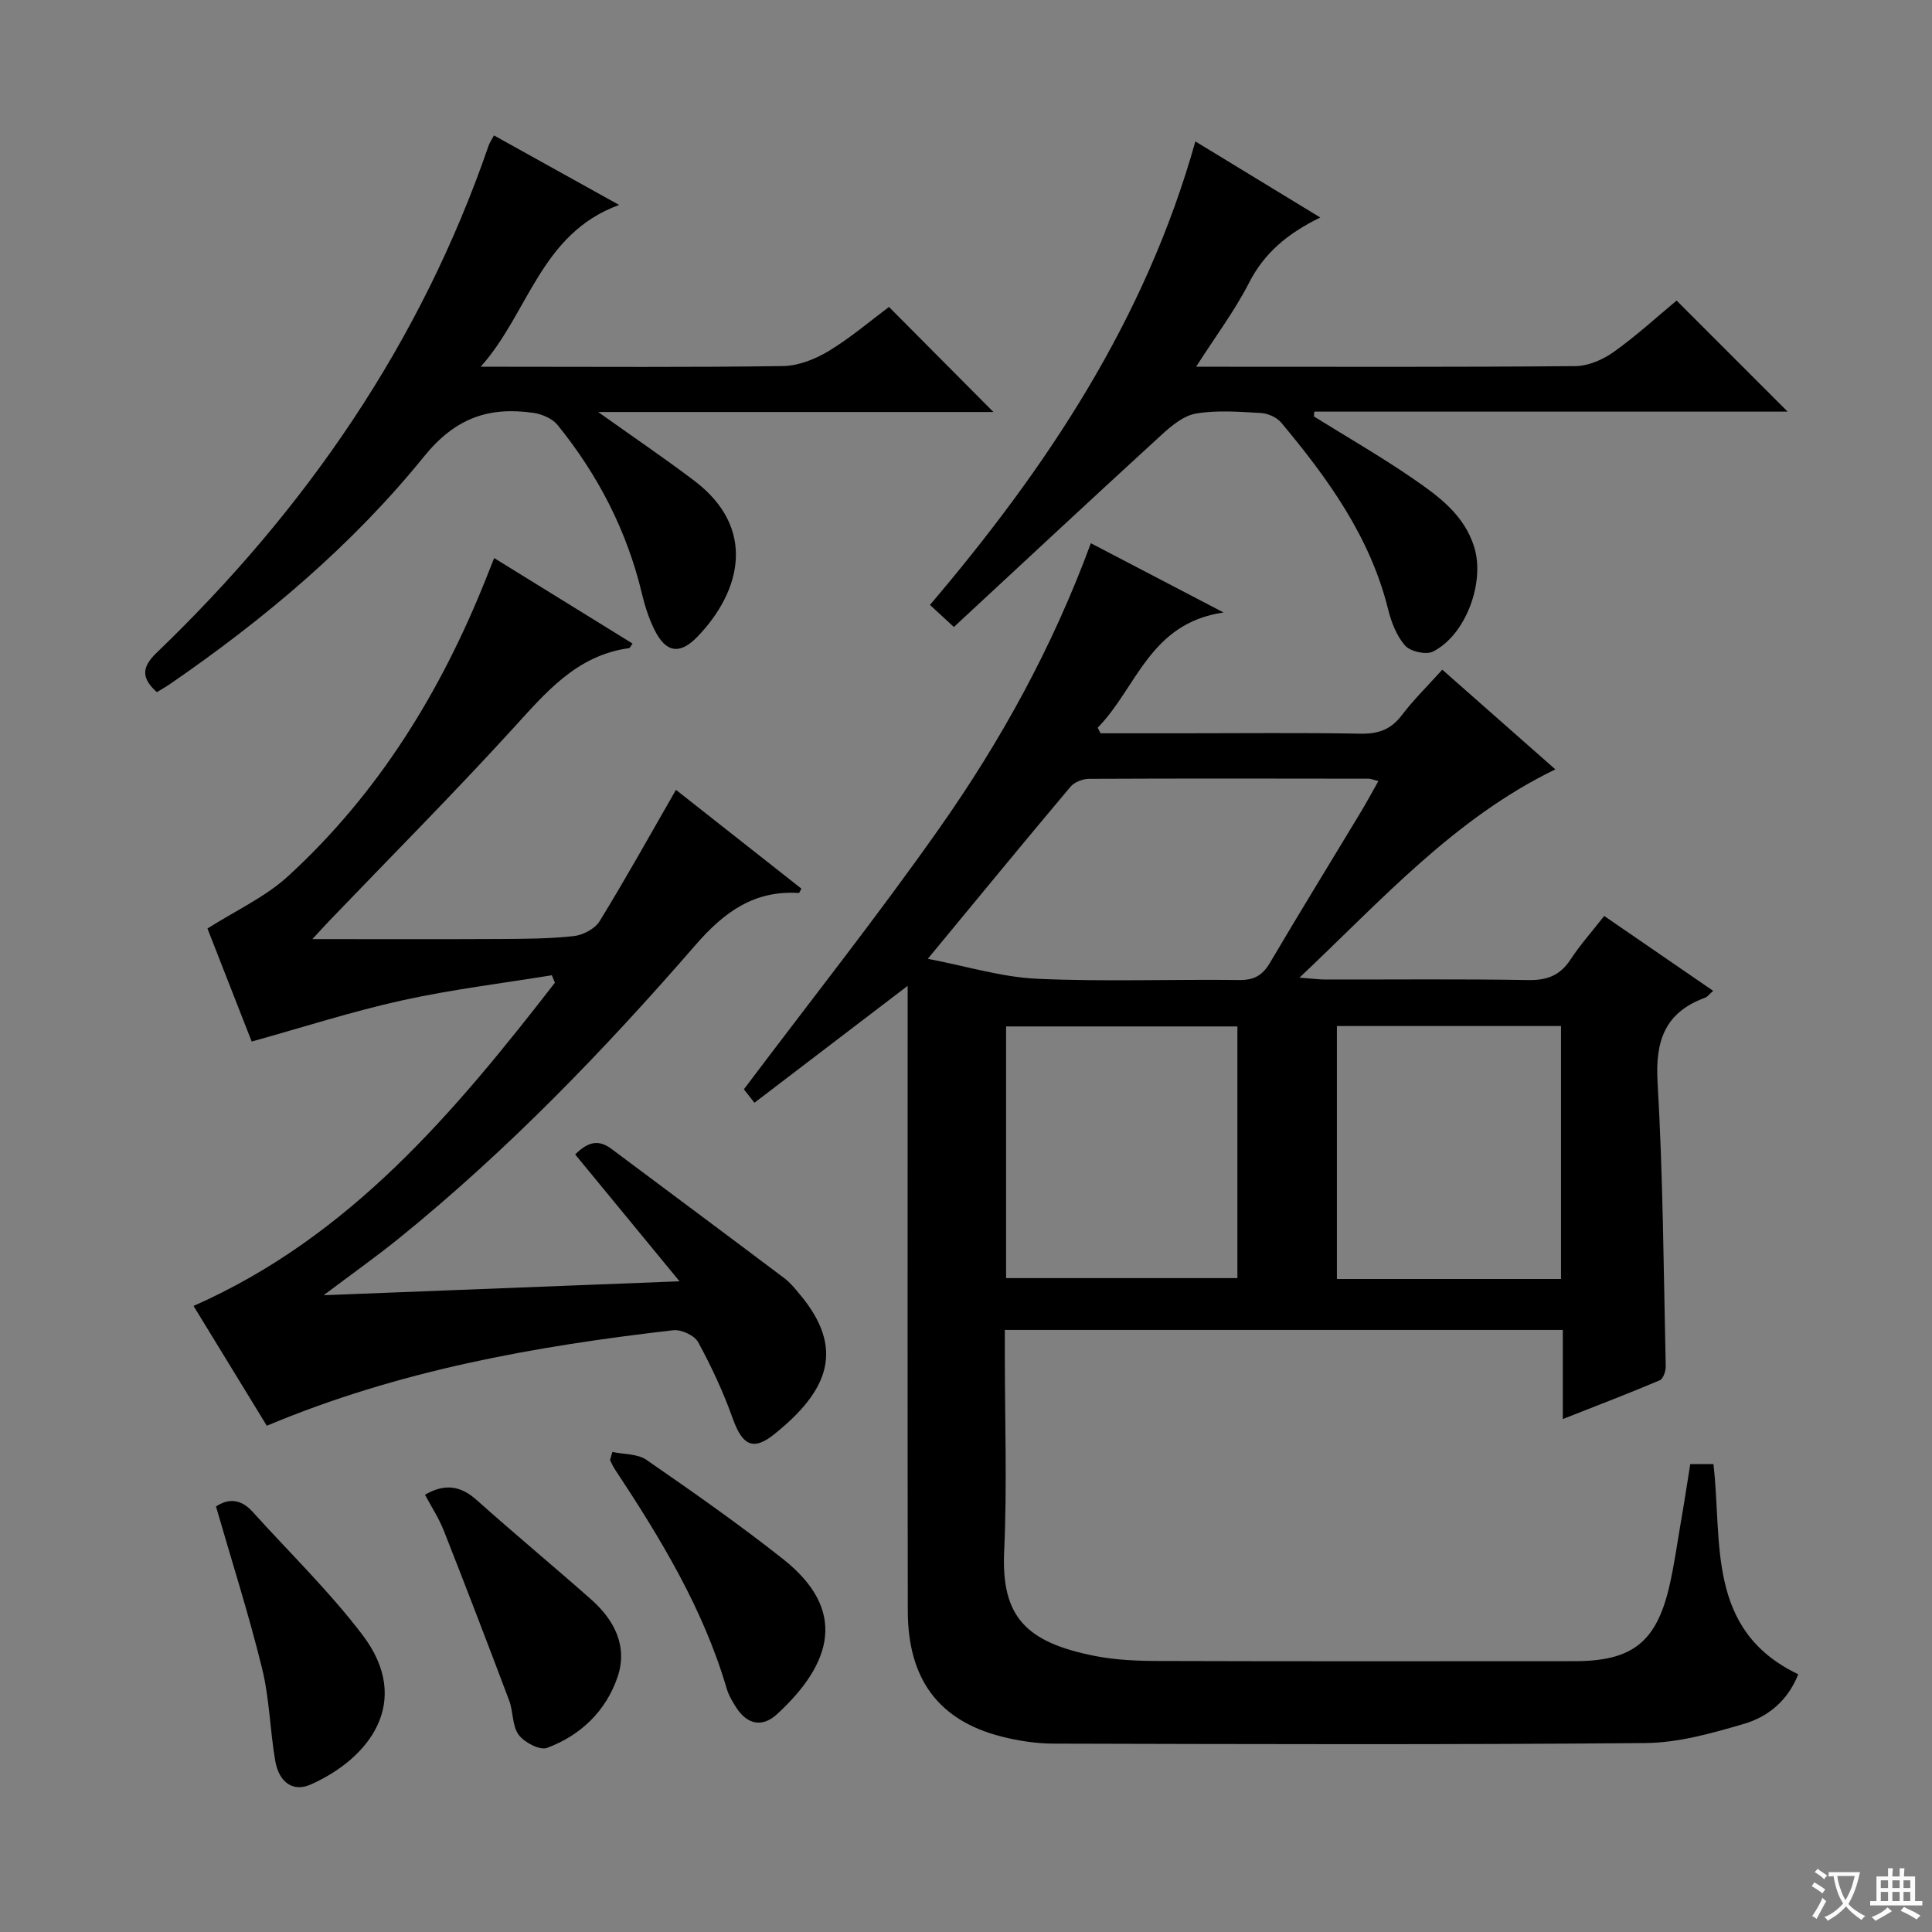
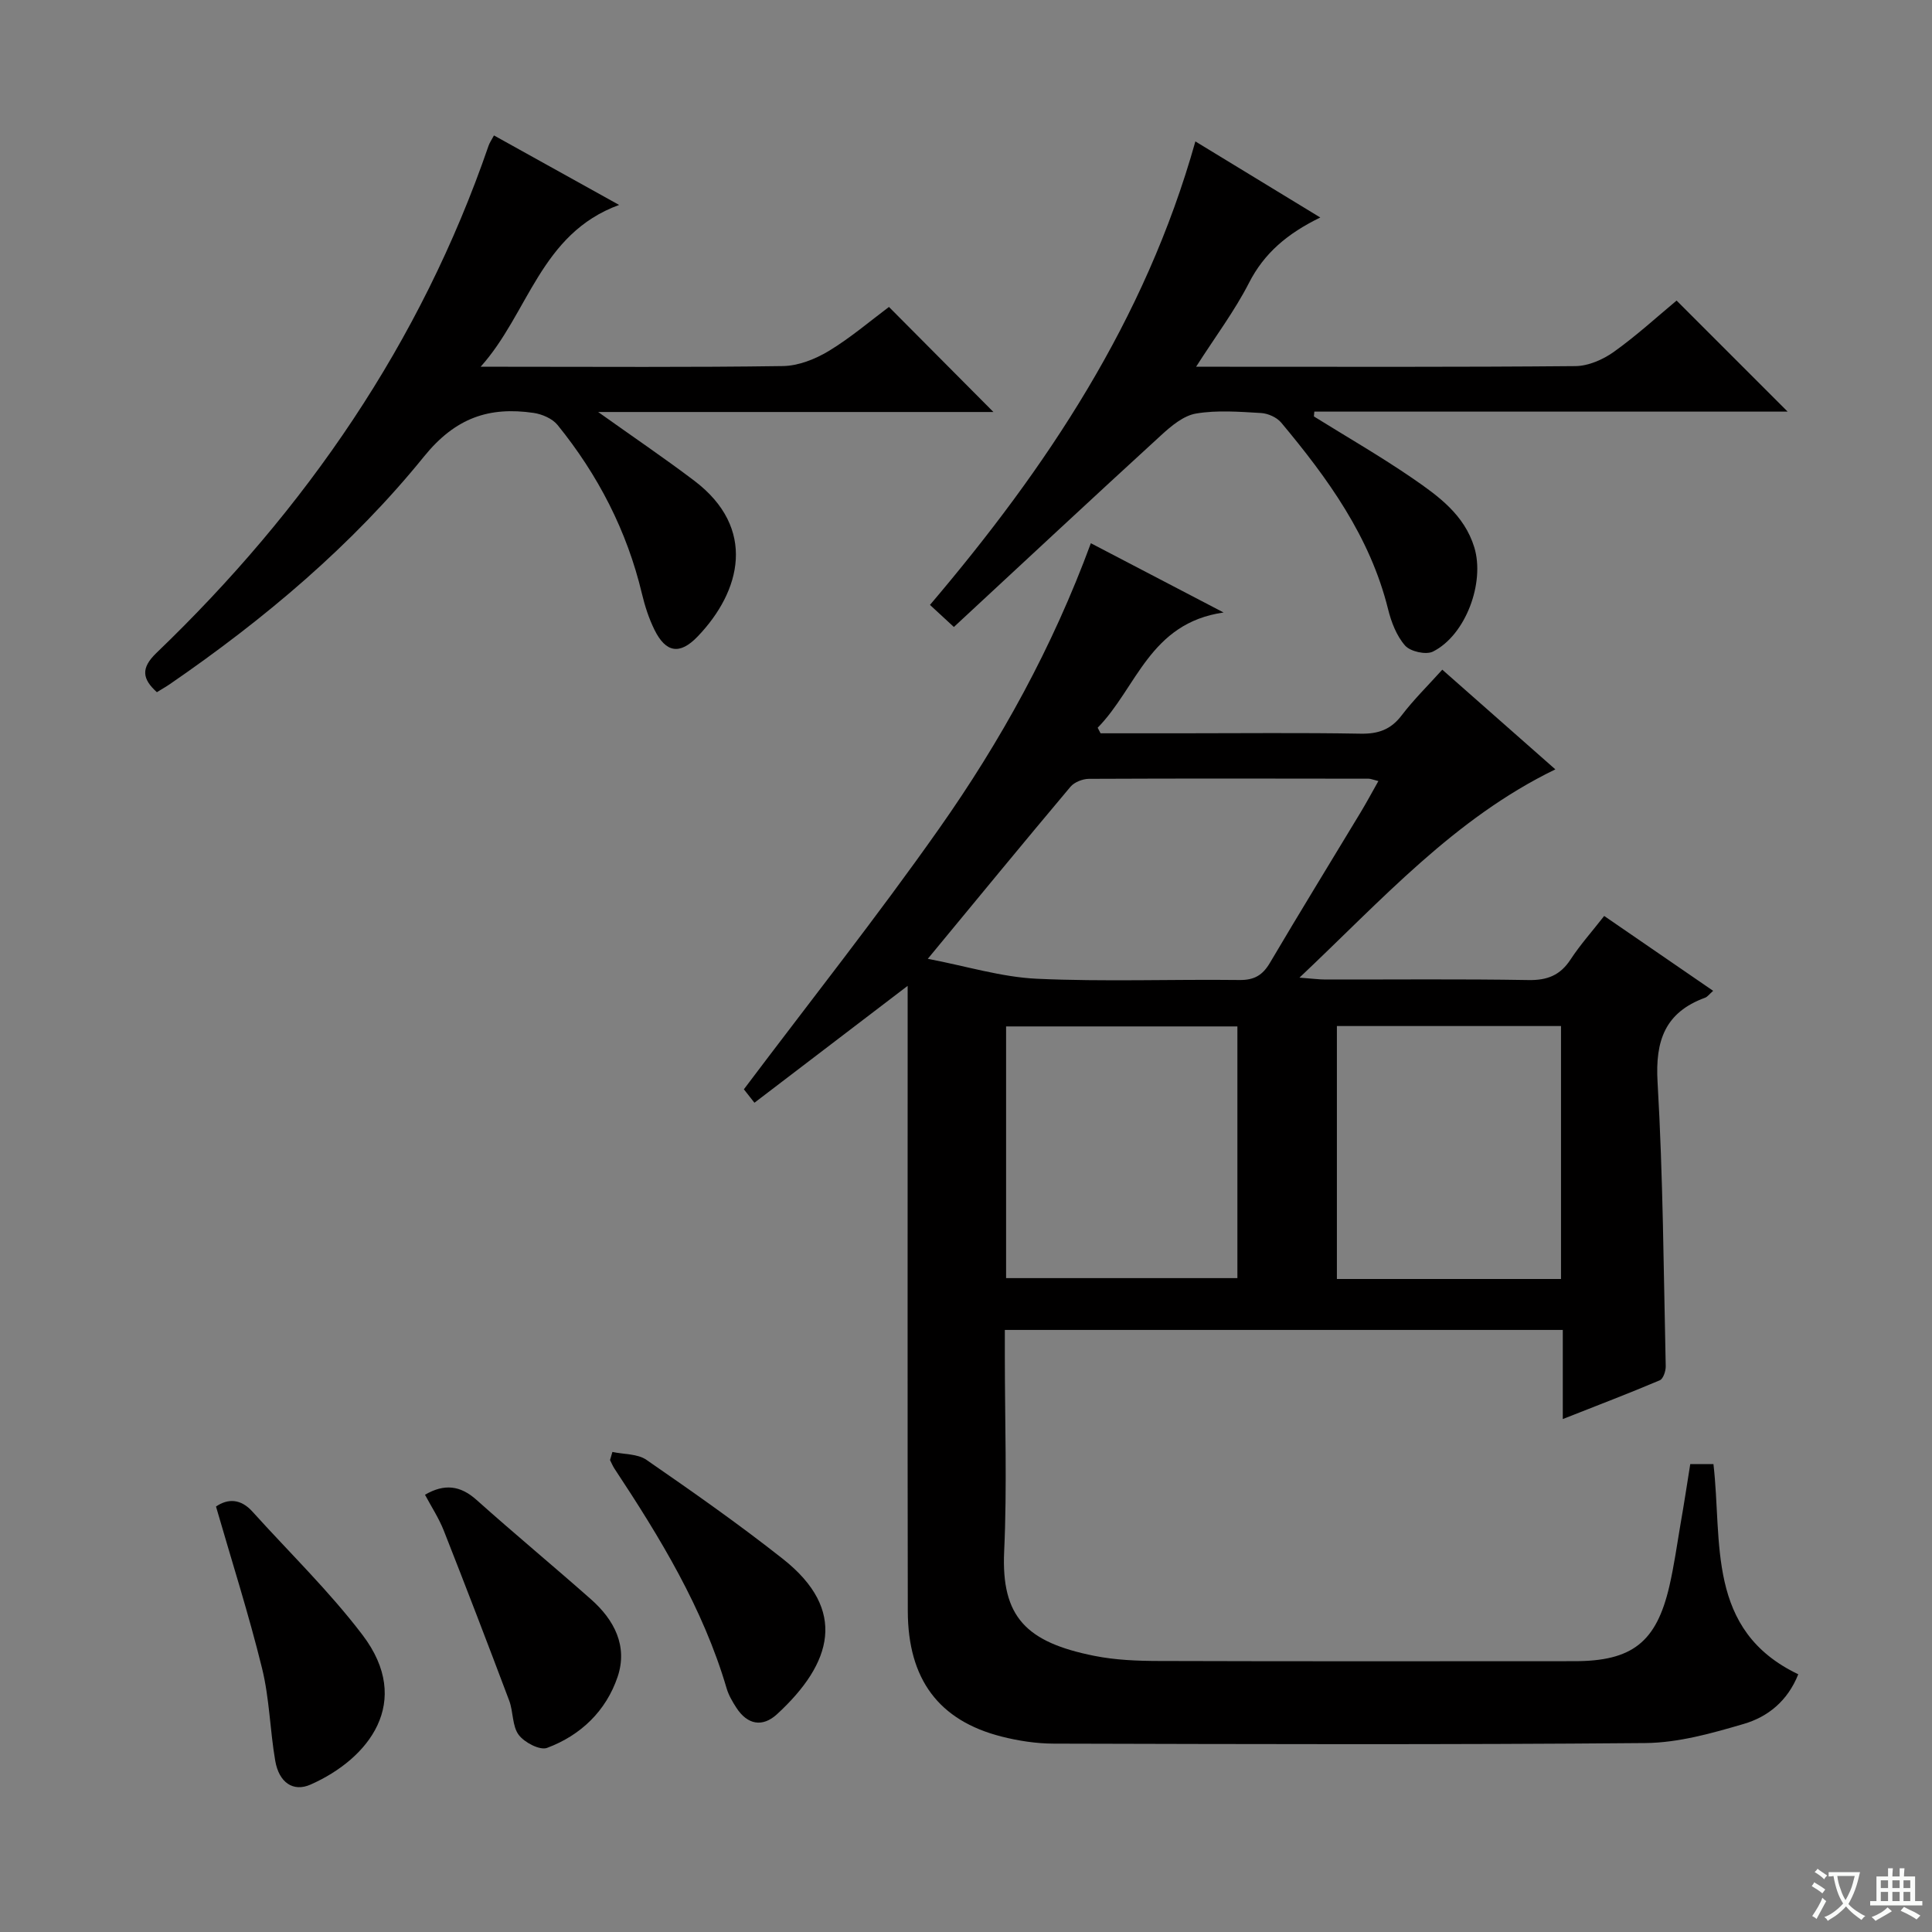
<svg xmlns="http://www.w3.org/2000/svg" enable-background="new 0 0 400 400" viewBox="0 0 400 400">
  <rect x="0" y="0" width="400" height="400" fill="#808080" stroke="none" />
  <path d="m377.9 391.2c-.2.3-.4.5-.6.8-.7-.6-1.4-1-2.2-1.5.2-.3.4-.5.5-.8.6.4 1.4.8 2.3 1.5zm-1.8 6.1c-.2-.2-.5-.4-.9-.6.4-.6.8-1.2 1.2-1.9s.7-1.3.9-1.9c.3.3.5.5.8.7-.7 1.3-1.4 2.6-2 3.7zm2.2-9c-.3.3-.5.5-.6.8-.6-.6-1.3-1.1-2-1.5.3-.3.5-.5.6-.7.6.5 1.3.9 2 1.4zm.3.2v-.9h2 4.5c-.3 1.3-.6 2.5-1 3.6s-.9 2.1-1.4 3c.4.5 1 1 1.6 1.4s1.2.8 1.9 1.1c-.3.2-.5.4-.8.8-.4-.3-1-.7-1.6-1.2s-1.2-1.1-1.6-1.6c-.5.6-1.1 1.1-1.7 1.6s-1.4.9-2.1 1.4c-.1-.3-.3-.5-.7-.8.6-.2 1.2-.5 1.9-1s1.4-1.1 2-1.8c-.5-.8-.9-1.6-1.2-2.5s-.6-2-.8-3.2c-.4.1-.7.1-1 .1zm2.5 2.7c.3 1 .7 1.7 1 2.2.3-.5.6-1.1 1-2s.6-1.9.9-3h-3.2-.4c.1.9.3 1.8.7 2.8z" fill="#fafbfa" />
  <path d="m396.5 388.5v1.5 3.6h1.5v.9c-.4 0-1 0-1.7 0h-7.9c-.5 0-.9 0-1.2 0v-.9h1.3v-3.5c0-.7 0-1.2 0-1.6h2.4c0-.8 0-1.4 0-1.7h1c0 .3-.1.8-.1 1.7h1.5c0-.8 0-1.4 0-1.7h1c0 .3-.1.9-.1 1.7zm-8.2 9.2c-.2-.3-.5-.5-.8-.8.8-.3 1.4-.6 1.9-.9s1-.7 1.4-1.1c.3.3.6.5.9.8-1.6 1-2.8 1.6-3.4 2zm2.6-6.8v-1.6h-1.5v1.6zm0 2.7v-1.9h-1.5v1.9zm2.4-2.7v-1.6h-1.5v1.6zm0 2.7v-1.9h-1.5v1.9zm.2 2 .7-.8c.4.2.9.5 1.6.8s1.3.7 1.8 1c-.3.3-.5.5-.8.8-.4-.3-1.5-1-3.3-1.8zm2-4.7v-1.6h-1.4v1.6zm0 2.7v-1.9h-1.4v1.9z" fill="#fafbfa" />
  <g fill="#010000">
    <path d="m349.95 303.12h4.8c1.88 16.13-1.57 34.38 17.56 43.52-2.21 5.57-6.33 8.82-11.25 10.27-6.64 1.95-13.58 3.91-20.41 3.97-40.83.36-81.66.22-122.49.12-3.62-.01-7.32-.58-10.83-1.47-12.96-3.31-19.35-11.85-19.38-25.98-.07-40.66-.03-81.33-.03-121.99 0-2.16 0-4.32 0-7.45-10.86 8.28-21.16 16.14-31.72 24.2-1.2-1.52-2.08-2.63-2.19-2.78 13.74-18.26 27.58-35.73 40.4-53.94 12.75-18.1 23.46-37.47 31.44-59.12 8.87 4.63 17.46 9.11 27.48 14.34-15.34 2.2-17.98 15.63-26.07 23.86.2.38.4.77.6 1.15h16.8c12.33 0 24.67-.14 37 .08 3.66.07 6.28-.82 8.53-3.78 2.49-3.27 5.46-6.18 8.42-9.47 7.96 7.01 15.67 13.81 23.41 20.64-20.93 10.15-35.88 26.99-52.98 43.12 2.61.19 4.01.39 5.41.39 14 .02 28-.13 41.99.11 3.9.07 6.58-.98 8.72-4.25 1.99-3.04 4.44-5.78 6.97-9.02 7.55 5.18 14.88 10.22 22.56 15.5-.78.68-1.16 1.24-1.68 1.43-8.27 3.03-10.33 8.87-9.83 17.45 1.14 19.58 1.25 39.23 1.69 58.85.02.99-.52 2.6-1.22 2.9-6.37 2.7-12.84 5.17-20.09 8.03 0-6.67 0-12.43 0-18.45-38.66 0-76.74 0-115.52 0v5.38c0 13.5.48 27.02-.14 40.49-.62 13.58 4.6 18.8 18.68 21.61 4.36.87 8.92 1.05 13.39 1.06 28.66.09 57.33.05 85.99.04 11.95 0 16.97-3.91 19.66-15.51.97-4.2 1.57-8.49 2.29-12.74.72-4.08 1.34-8.17 2.04-12.56zm-157.86-104.61c8.01 1.53 15.25 3.79 22.58 4.13 13.95.64 27.96.09 41.94.26 3.08.04 4.81-1 6.33-3.58 6.16-10.45 12.52-20.78 18.78-31.16 1.23-2.04 2.36-4.15 3.66-6.45-1.1-.27-1.56-.48-2.01-.49-19.31-.03-38.62-.06-57.93.03-1.29.01-3 .68-3.81 1.64-9.73 11.56-19.31 23.24-29.54 35.62zm16.21 66.11h47.89c0-17.63 0-34.87 0-52.11-16.16 0-31.91 0-47.89 0zm68.49-52.19v52.37h46.4c0-17.56 0-34.92 0-52.37-15.63 0-30.87 0-46.4 0z" />
-     <path d="m55.24 295.19c-5.19-8.48-10.2-16.68-15.17-24.81 32.39-14.29 54.04-40.13 74.82-66.92-.21-.52-.43-1.03-.64-1.55-10.34 1.69-20.78 2.95-31 5.21-10.33 2.28-20.43 5.54-31.14 8.52-2.95-7.52-6.14-15.66-9.16-23.4 5.79-3.69 11.97-6.5 16.73-10.87 18.72-17.16 31.7-38.32 41.03-61.8.48-1.21.96-2.42 1.6-4.03 9.74 6.02 19.17 11.84 28.65 17.7-.37.5-.52.92-.72.95-10.94 1.5-17.31 9.28-24.2 16.82-12.35 13.52-25.28 26.52-37.96 39.74-1.1 1.15-2.16 2.34-3.4 3.68 13.18 0 25.93.05 38.67-.02 5.15-.03 10.33-.04 15.44-.6 1.91-.21 4.38-1.51 5.35-3.08 5.38-8.76 10.38-17.75 15.81-27.2 8.84 6.96 17.42 13.71 25.97 20.45-.25.43-.41.91-.54.9-9.24-.57-15.42 3.91-21.38 10.77-18.9 21.76-38.9 42.51-61.36 60.7-4.72 3.82-9.69 7.33-15.63 11.81 24.91-.97 48.55-1.9 73.68-2.88-7.73-9.4-14.58-17.72-21.61-26.27 2.09-2.02 4.36-3.51 7.47-1.18 11.97 8.95 23.96 17.86 35.9 26.85 1.18.89 2.14 2.11 3.1 3.25 9.43 11.22 6.13 19.94-5.35 29.09-4.4 3.51-6.58 2.04-8.5-3.36-1.94-5.43-4.4-10.72-7.16-15.79-.76-1.39-3.5-2.65-5.15-2.46-28.62 3.3-56.85 8.3-84.15 19.78z" />
    <path d="m128.18 42.43c-16.33 5.97-18.74 22.46-28.67 33.5h5.12c19.16 0 38.32.14 57.48-.14 3.19-.05 6.67-1.43 9.46-3.11 4.53-2.74 8.61-6.24 12.48-9.13 7.24 7.28 14.33 14.41 21.63 21.75-26.72 0-53.7 0-81.84 0 7.37 5.25 13.75 9.57 19.89 14.22 13.01 9.85 9.7 22.9.71 32.26-3.69 3.85-6.59 3.37-8.94-1.39-1.16-2.35-1.99-4.93-2.6-7.49-3.1-13.01-9.09-24.58-17.46-34.91-1.07-1.32-3.19-2.24-4.94-2.5-9.22-1.34-16.19.98-22.69 9-14.92 18.43-33.06 33.69-52.64 47.15-.82.56-1.69 1.05-2.69 1.67-3.03-2.74-3.37-4.97-.11-8.11 30.96-29.73 54.74-64.2 68.78-105.02.21-.62.6-1.17 1.12-2.14 8.26 4.59 16.44 9.13 25.91 14.39z" />
    <path d="m247.64 75.93h5.56c24.32 0 48.64.09 72.96-.13 2.68-.02 5.7-1.34 7.94-2.93 4.72-3.37 9.03-7.32 13.02-10.64 7.73 7.73 15.31 15.31 22.99 22.99-32.2 0-65.1 0-97.99 0-.03.33-.06.67-.09 1 6.85 4.26 13.85 8.29 20.49 12.85 5.31 3.66 10.65 7.52 12.71 14.23 2.25 7.32-1.78 18.23-8.57 21.61-1.44.71-4.67-.02-5.75-1.25-1.77-2.01-2.87-4.88-3.53-7.56-3.72-14.98-12.47-27.05-22.11-38.59-.92-1.1-2.74-1.92-4.2-2-4.48-.26-9.08-.63-13.45.11-2.59.44-5.13 2.57-7.2 4.47-14.34 13.12-28.55 26.39-42.93 39.72-2.05-1.9-3.24-2.99-4.95-4.57 24.11-28.38 44.53-58.86 54.95-95.96 8.73 5.32 16.83 10.25 25.86 15.75-6.82 3.32-11.63 7.39-14.77 13.56-2.98 5.82-6.97 11.12-10.94 17.34z" />
    <path d="m44.72 311.91c2.49-1.7 5.14-1.62 7.55 1.06 7.65 8.48 15.92 16.49 22.8 25.55 10.49 13.83 1.31 25.62-10.78 30.96-3.58 1.58-6.53-.4-7.31-4.95-1.09-6.35-1.19-12.92-2.73-19.14-2.75-11.19-6.27-22.19-9.53-33.48z" />
    <path d="m126.79 300.61c2.37.51 5.2.36 7.04 1.63 9.58 6.62 19.13 13.31 28.26 20.52 13.39 10.57 10.27 21.58-1.22 32.15-3.01 2.76-6.12 2.18-8.4-1.32-.81-1.25-1.6-2.59-2.02-4-4.89-16.66-13.8-31.25-23.26-45.57-.35-.54-.59-1.15-.89-1.73.17-.57.33-1.12.49-1.68z" />
    <path d="m87.99 309.47c4.03-2.34 7.32-1.92 10.66 1.06 7.81 6.98 15.88 13.67 23.72 20.6 4.81 4.25 7.64 9.68 5.5 16.04-2.39 7.06-7.63 12.11-14.6 14.71-1.49.56-4.71-1.12-5.88-2.7-1.36-1.82-1.1-4.77-1.96-7.07-4.43-11.77-8.94-23.52-13.55-35.22-1.02-2.58-2.58-4.96-3.89-7.42z" />
  </g>
</svg>